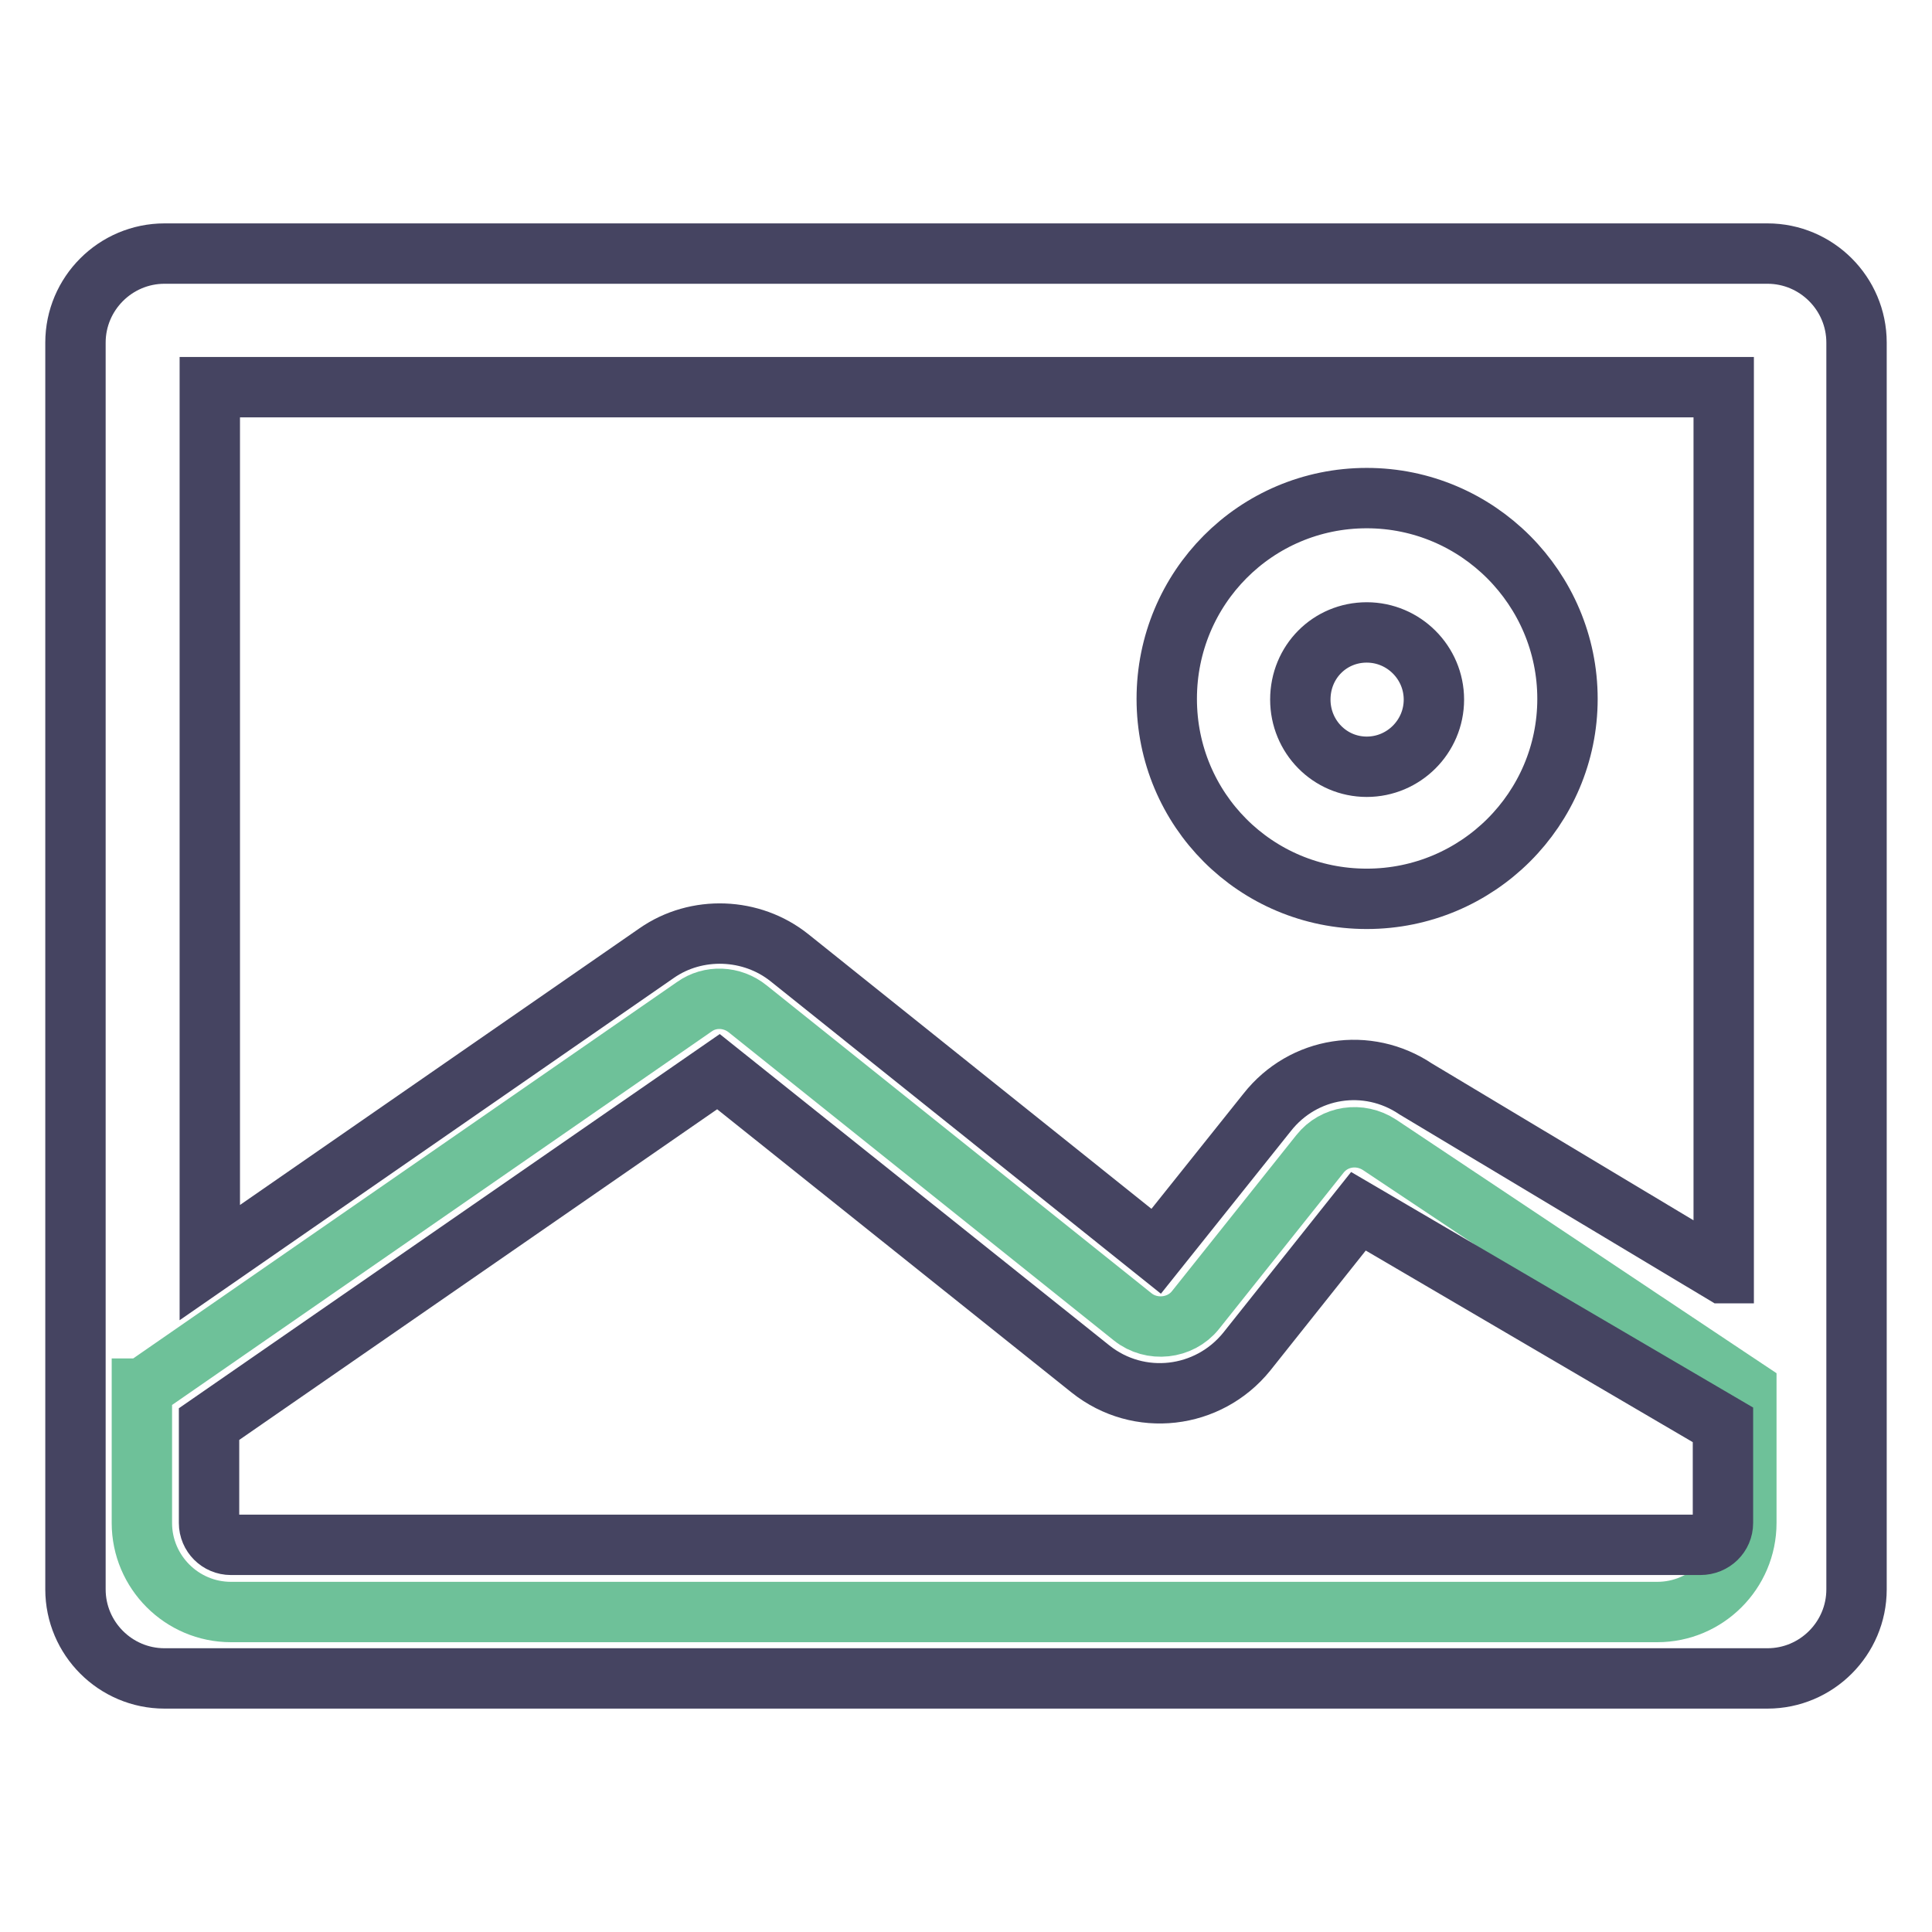
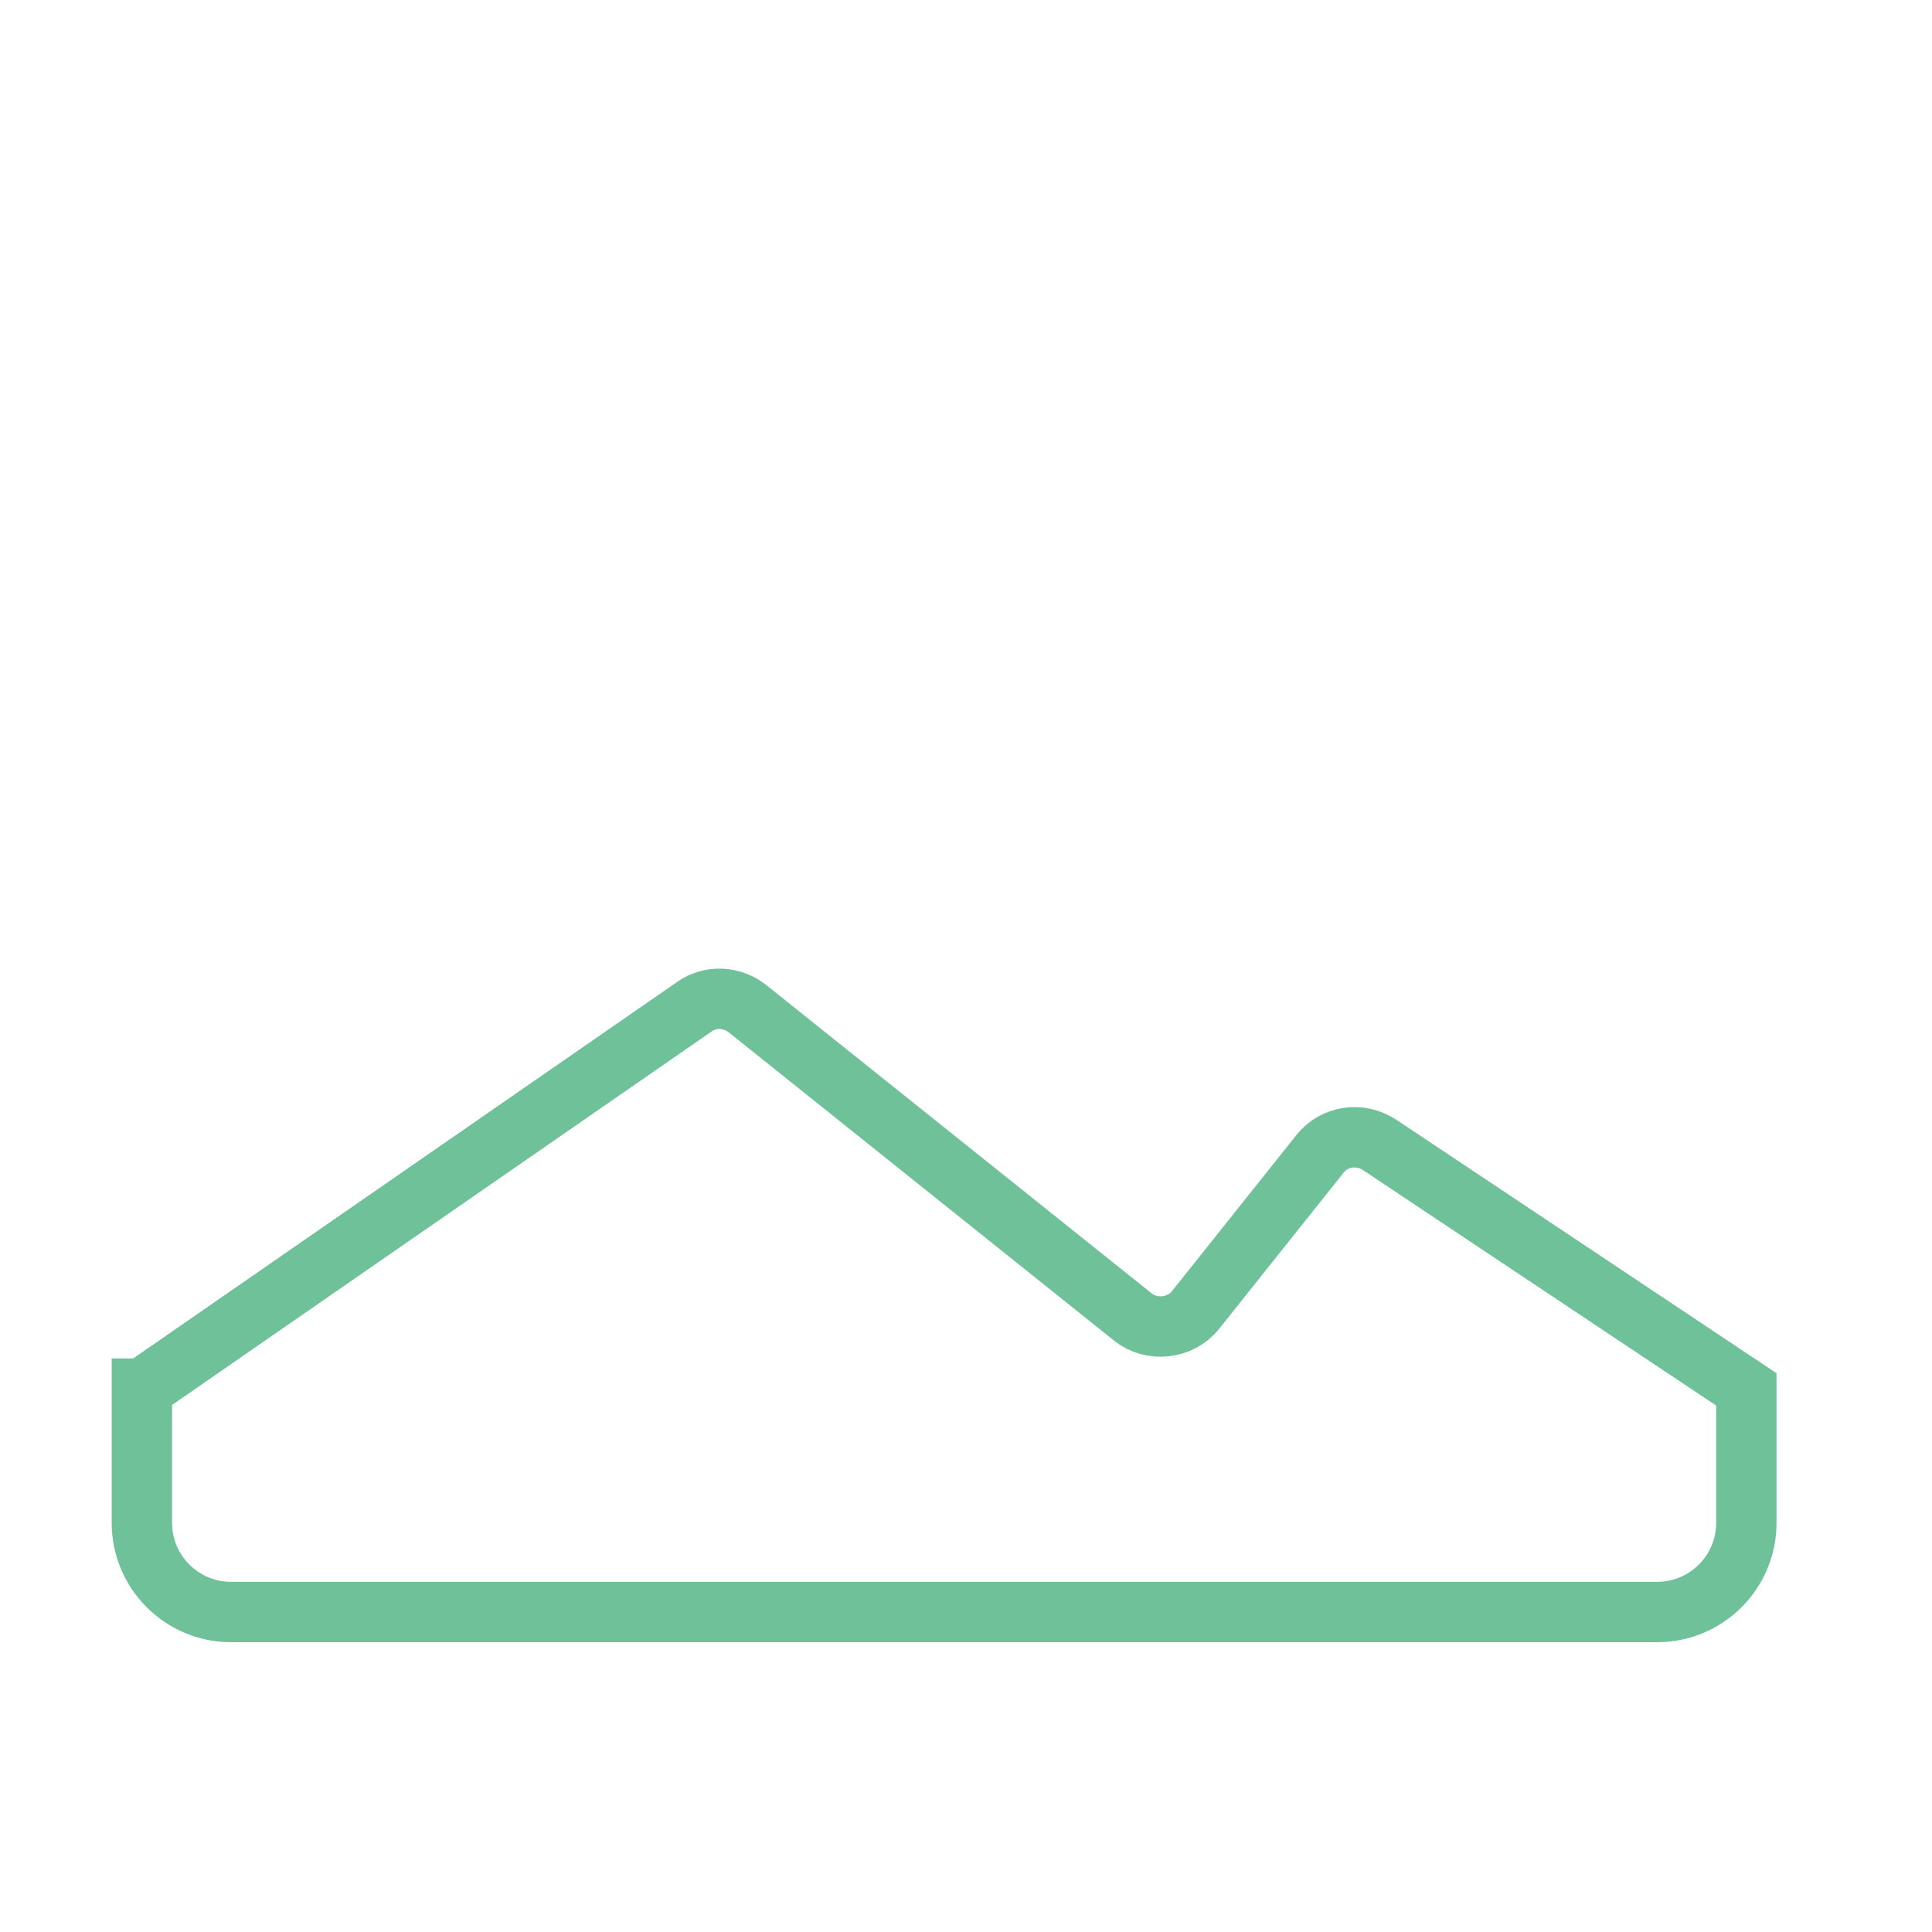
<svg xmlns="http://www.w3.org/2000/svg" version="1.1" x="0px" y="0px" viewBox="0 0 256 256" enable-background="new 0 0 256 256" xml:space="preserve">
  <g>
    <path stroke-width="8" fill-opacity="0" stroke="#6ec199" d="M18.9,184l73.1-50.6c2.1-1.5,5-1.4,7.1,0.3l51,40.8c2.5,2,6.3,1.6,8.3-0.9l16.5-20.7 c1.9-2.4,5.3-2.9,7.9-1.2l48.6,32.4v17.7c0,6.5-5.3,11.8-11.8,11.8H30.6c-6.5,0-11.8-5.3-11.8-11.8V184z" />
-     <path stroke-width="8" fill-opacity="0" stroke="#454461" d="M181.1,119.1c14.7,0,26.6-11.9,26.6-26.5S195.8,66,181.1,66c-14.7,0-26.5,11.9-26.5,26.6 S166.4,119.1,181.1,119.1z M181.1,83.8c4.9,0,8.9,4,8.9,8.9c0,4.9-4,8.9-8.9,8.9c-4.9,0-8.8-4-8.8-8.9 C172.3,87.7,176.2,83.8,181.1,83.8z" />
-     <path stroke-width="8" fill-opacity="0" stroke="#454461" d="M234.2,33.6H21.8c-6.5,0-11.8,5.3-11.8,11.8v165.2c0,6.5,5.3,11.8,11.8,11.8h212.4 c6.5,0,11.8-5.3,11.8-11.8V45.4C246,38.9,240.7,33.6,234.2,33.6z M228.3,201.8c0,1.6-1.3,2.9-3,2.9H30.6c-1.6,0-2.9-1.3-2.9-2.9 v-13.1L95.2,142l49.3,39.4c6.4,5.1,15.6,4,20.7-2.3l14.8-18.6l48.3,28.3L228.3,201.8L228.3,201.8z M228.3,168.7l-40.7-24.4 c-6.4-4.3-14.9-3-19.7,3.1l-14.7,18.4l-48.6-38.9c-5-4-12.3-4.3-17.6-0.6l-59.2,41V51.3h200.6V168.7z" />
  </g>
</svg>